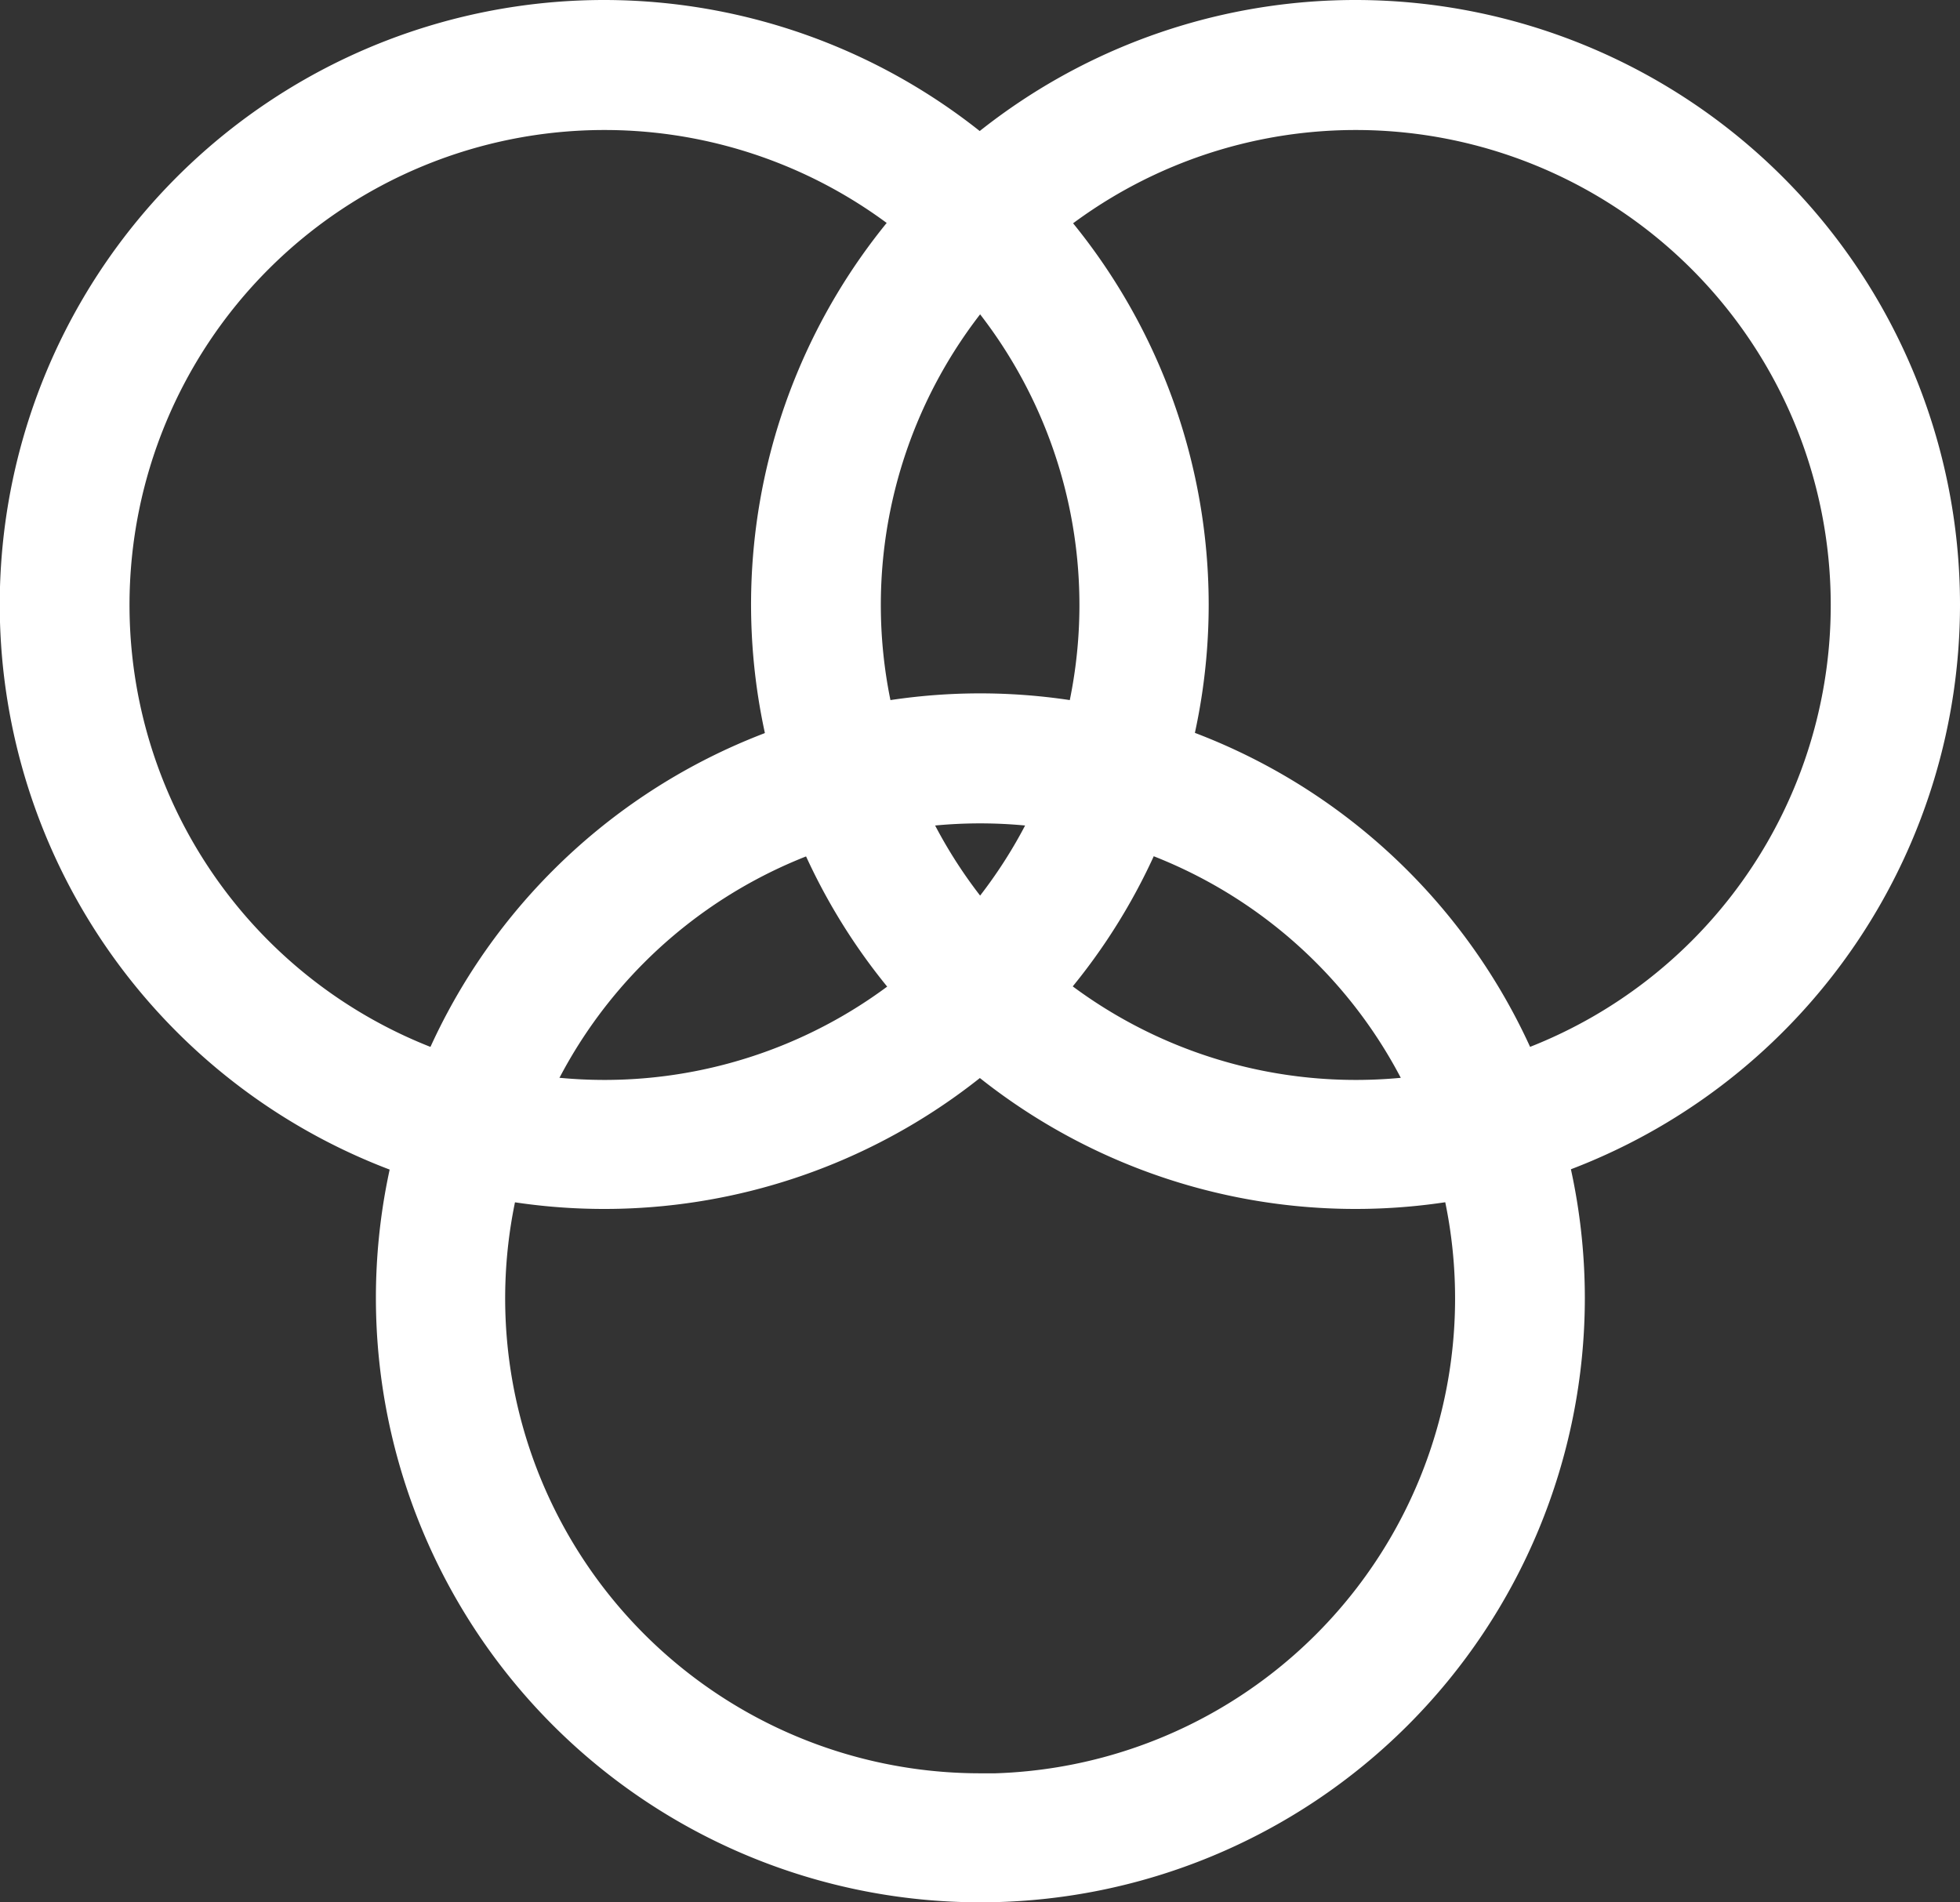
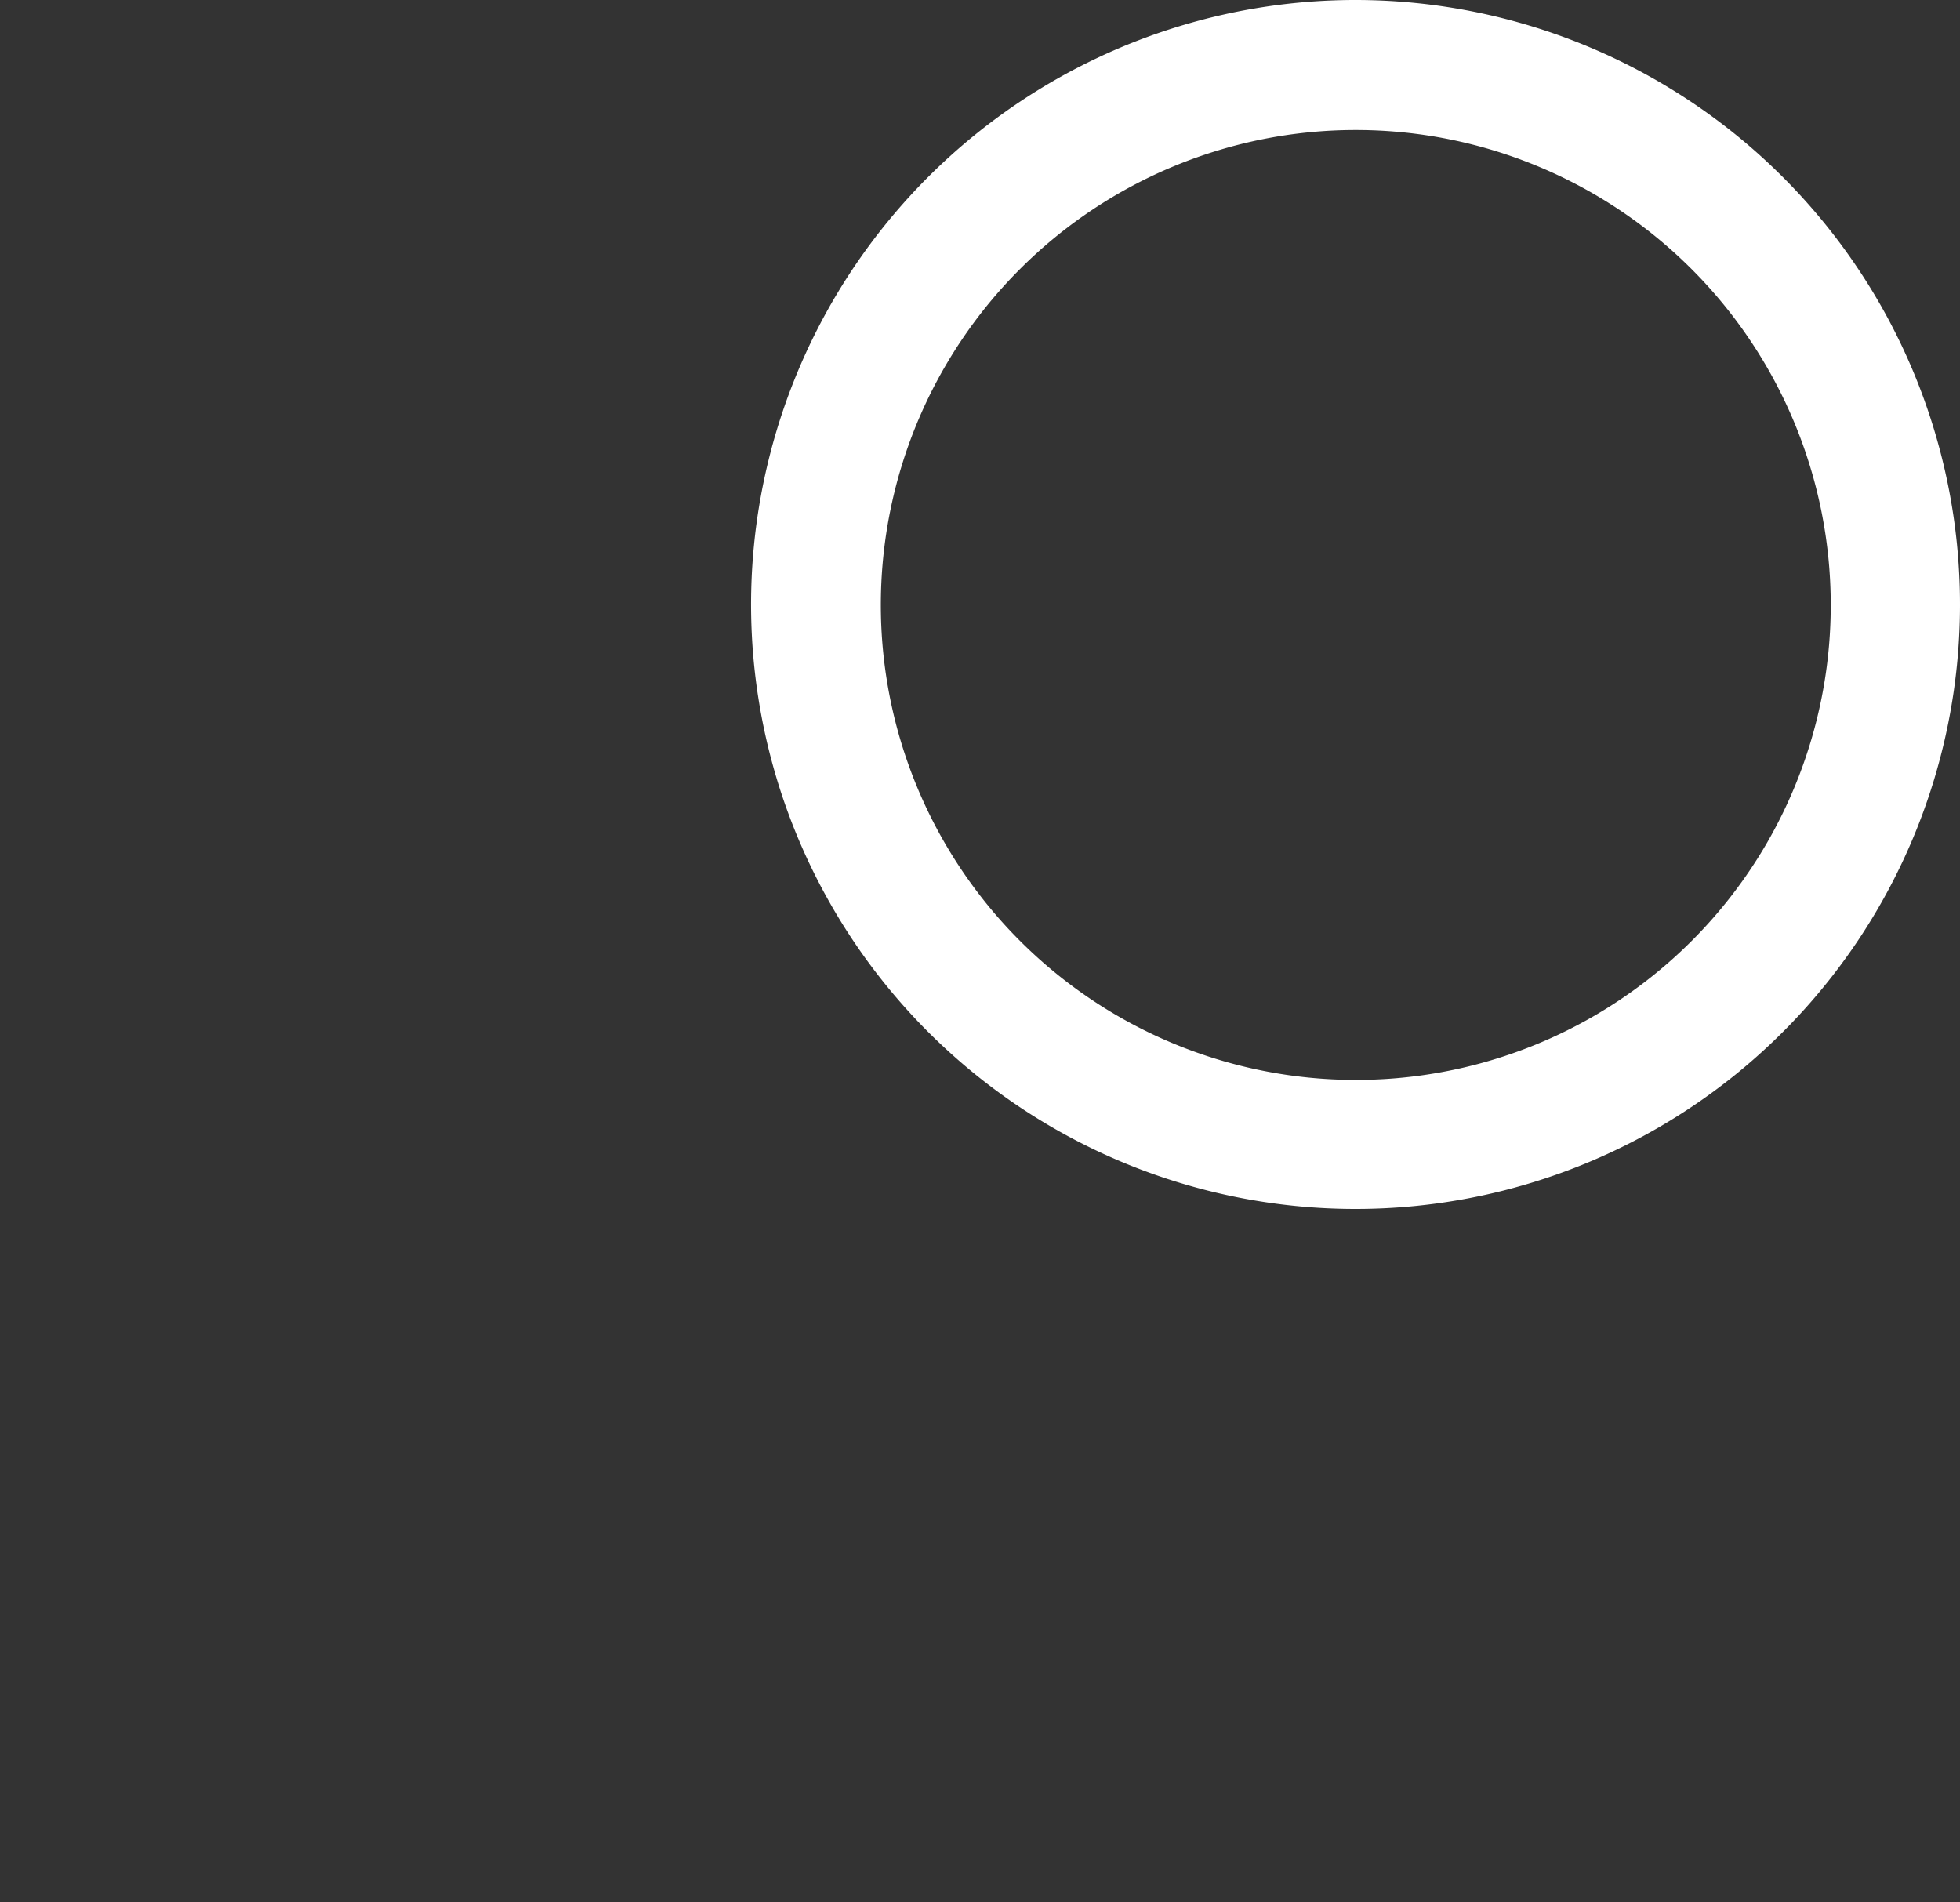
<svg xmlns="http://www.w3.org/2000/svg" viewBox="0 0 79.15 76.82">
  <rect x="0" y="0" width="79.15" height="76.82" fill="#333333" stroke="none" />
  <g id="Layer_2" data-name="Layer 2">
    <g id="Layer_1-2" data-name="Layer 1">
-       <path d="M24.4,1A23.41,23.41,0,1,0,47.81,24.4h0A23.43,23.43,0,0,0,24.4,1Zm0,43.61A20.18,20.18,0,1,1,44.59,24.43,20.18,20.18,0,0,1,24.4,44.61Z" fill="#fff" stroke="#fff" stroke-miterlimit="10" stroke-width="2" />
      <path d="M54.75,1a23.41,23.41,0,1,0,23.4,23.4h0A23.42,23.42,0,0,0,54.75,1Zm0,43.61A20.18,20.18,0,1,1,74.93,24.43,20.17,20.17,0,0,1,54.75,44.61Z" fill="#fff" stroke="#fff" stroke-miterlimit="10" stroke-width="2" />
-       <path d="M39.58,29A23.41,23.41,0,1,0,63,52.42h0A23.43,23.43,0,0,0,39.58,29Zm0,43.61A20.18,20.18,0,1,1,59.76,52.44,20.18,20.18,0,0,1,39.58,72.62Z" fill="#fff" stroke="#fff" stroke-miterlimit="10" stroke-width="2" />
    </g>
  </g>
</svg>